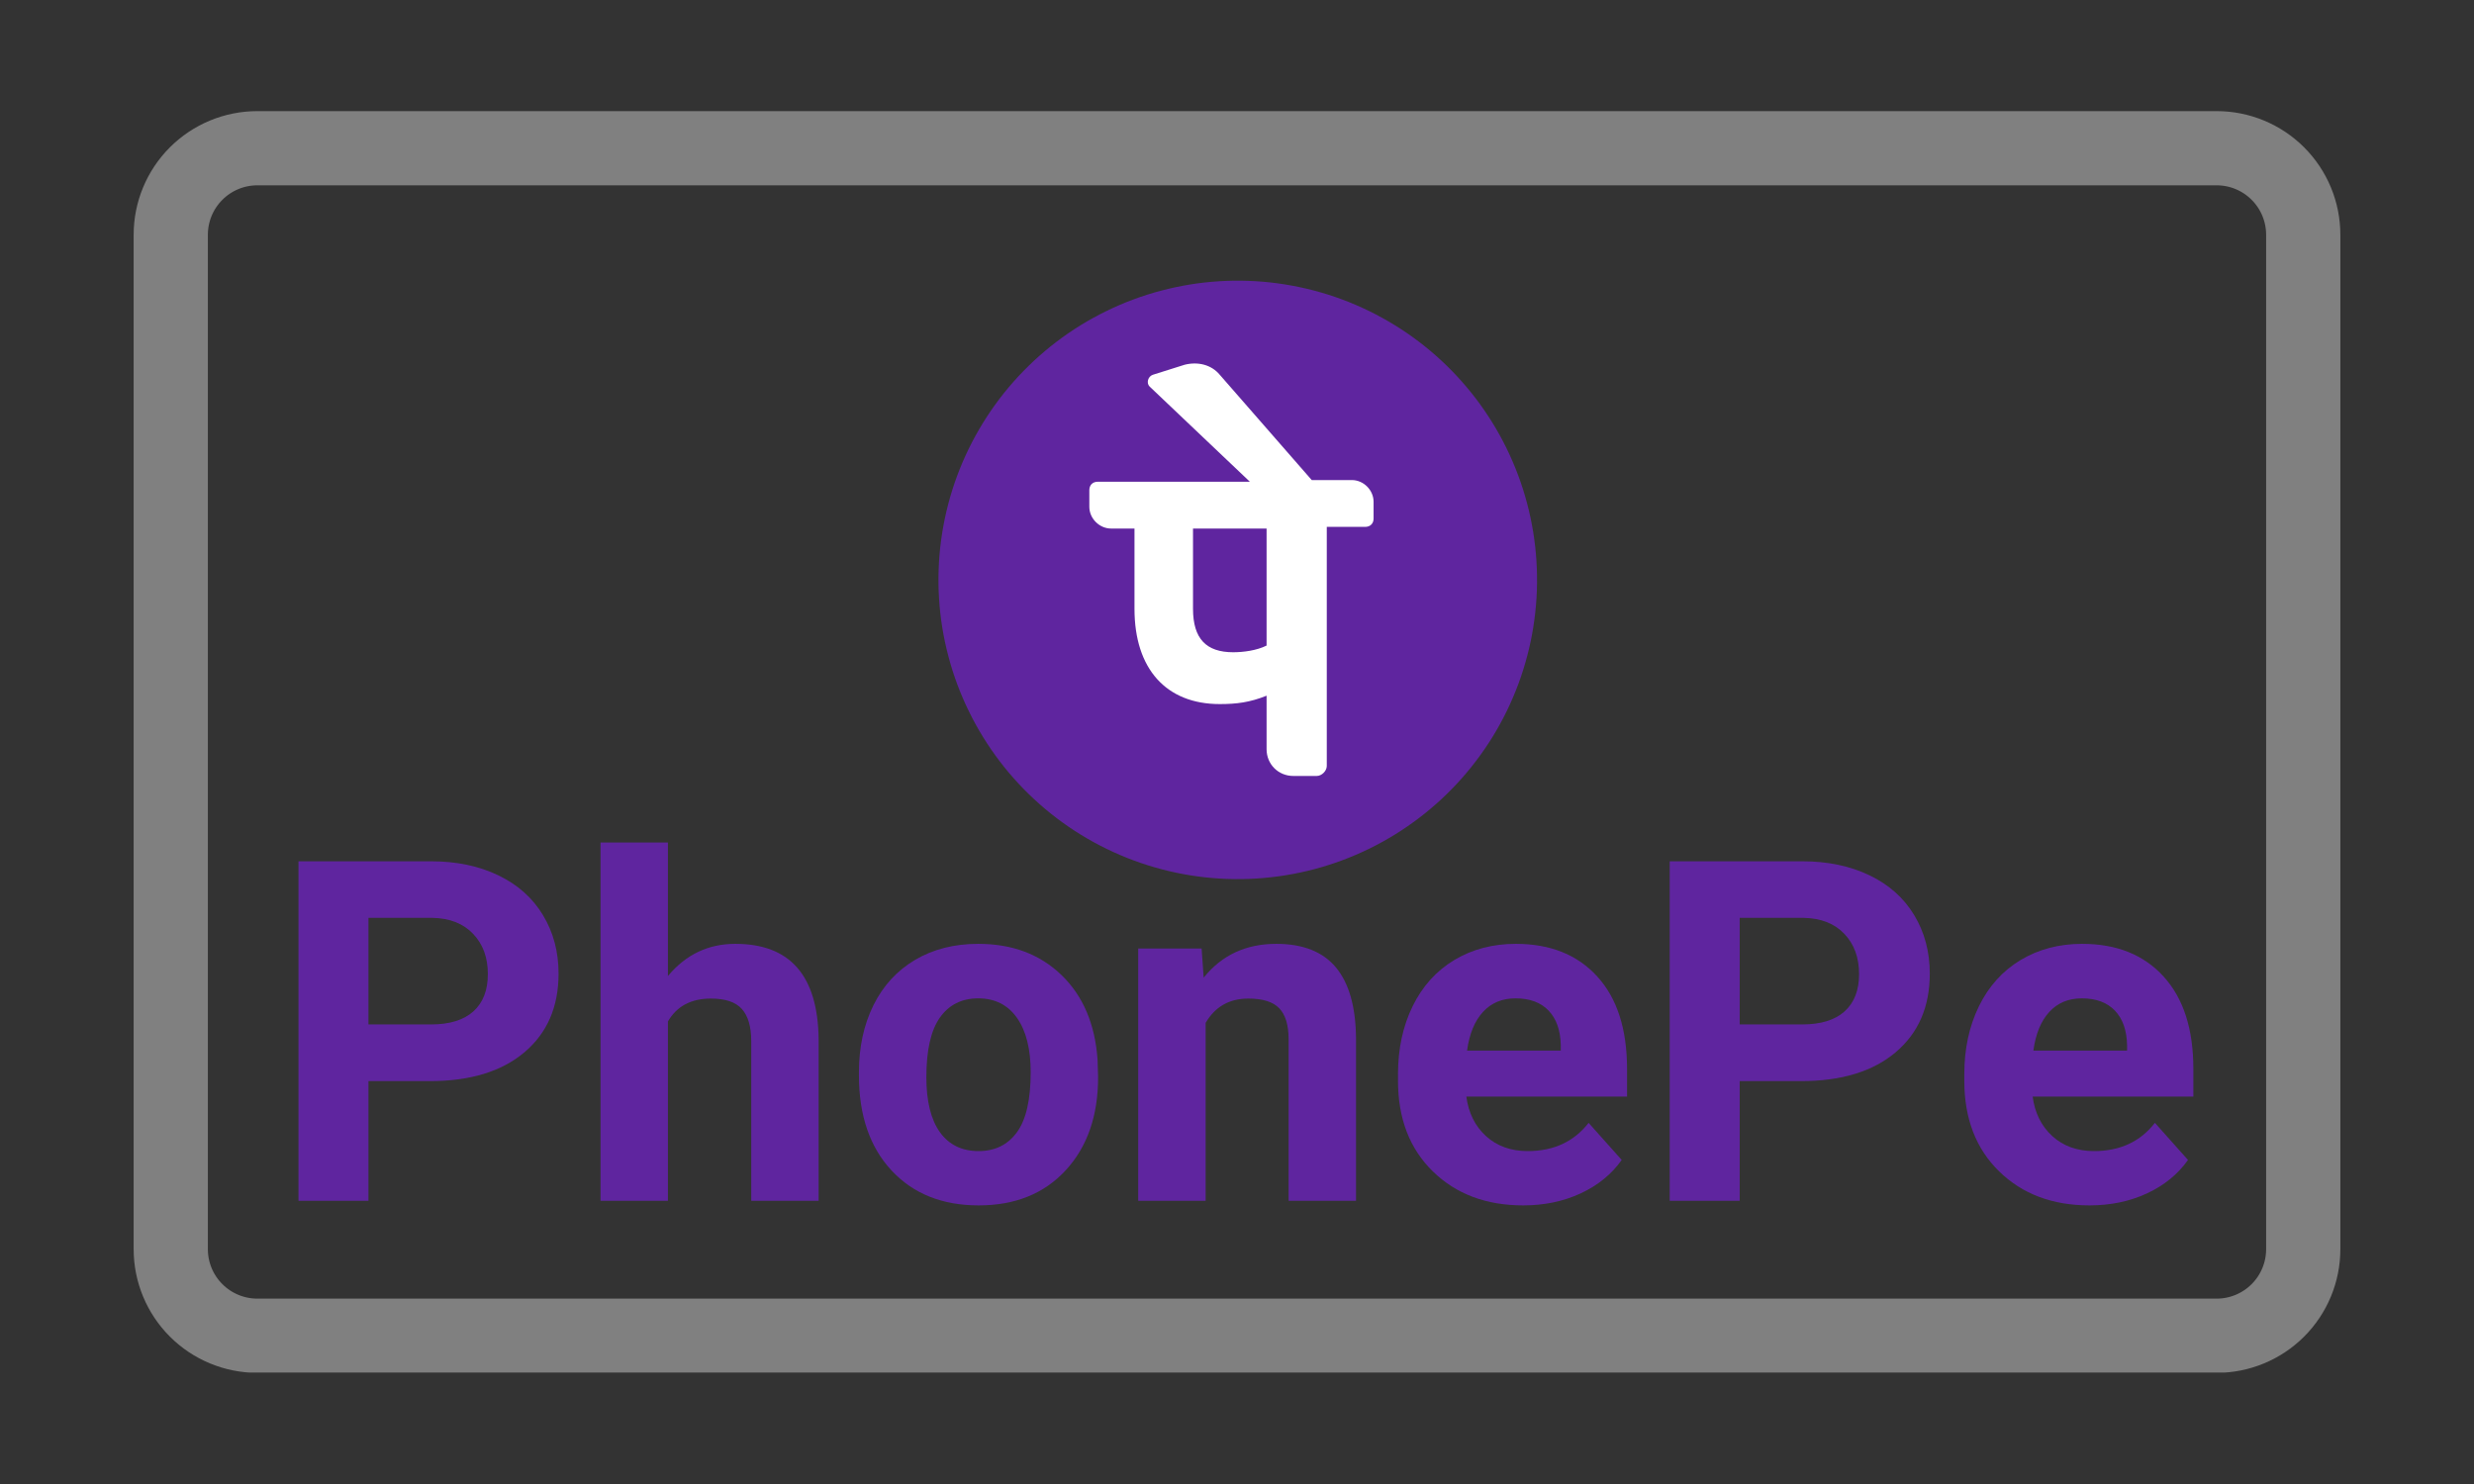
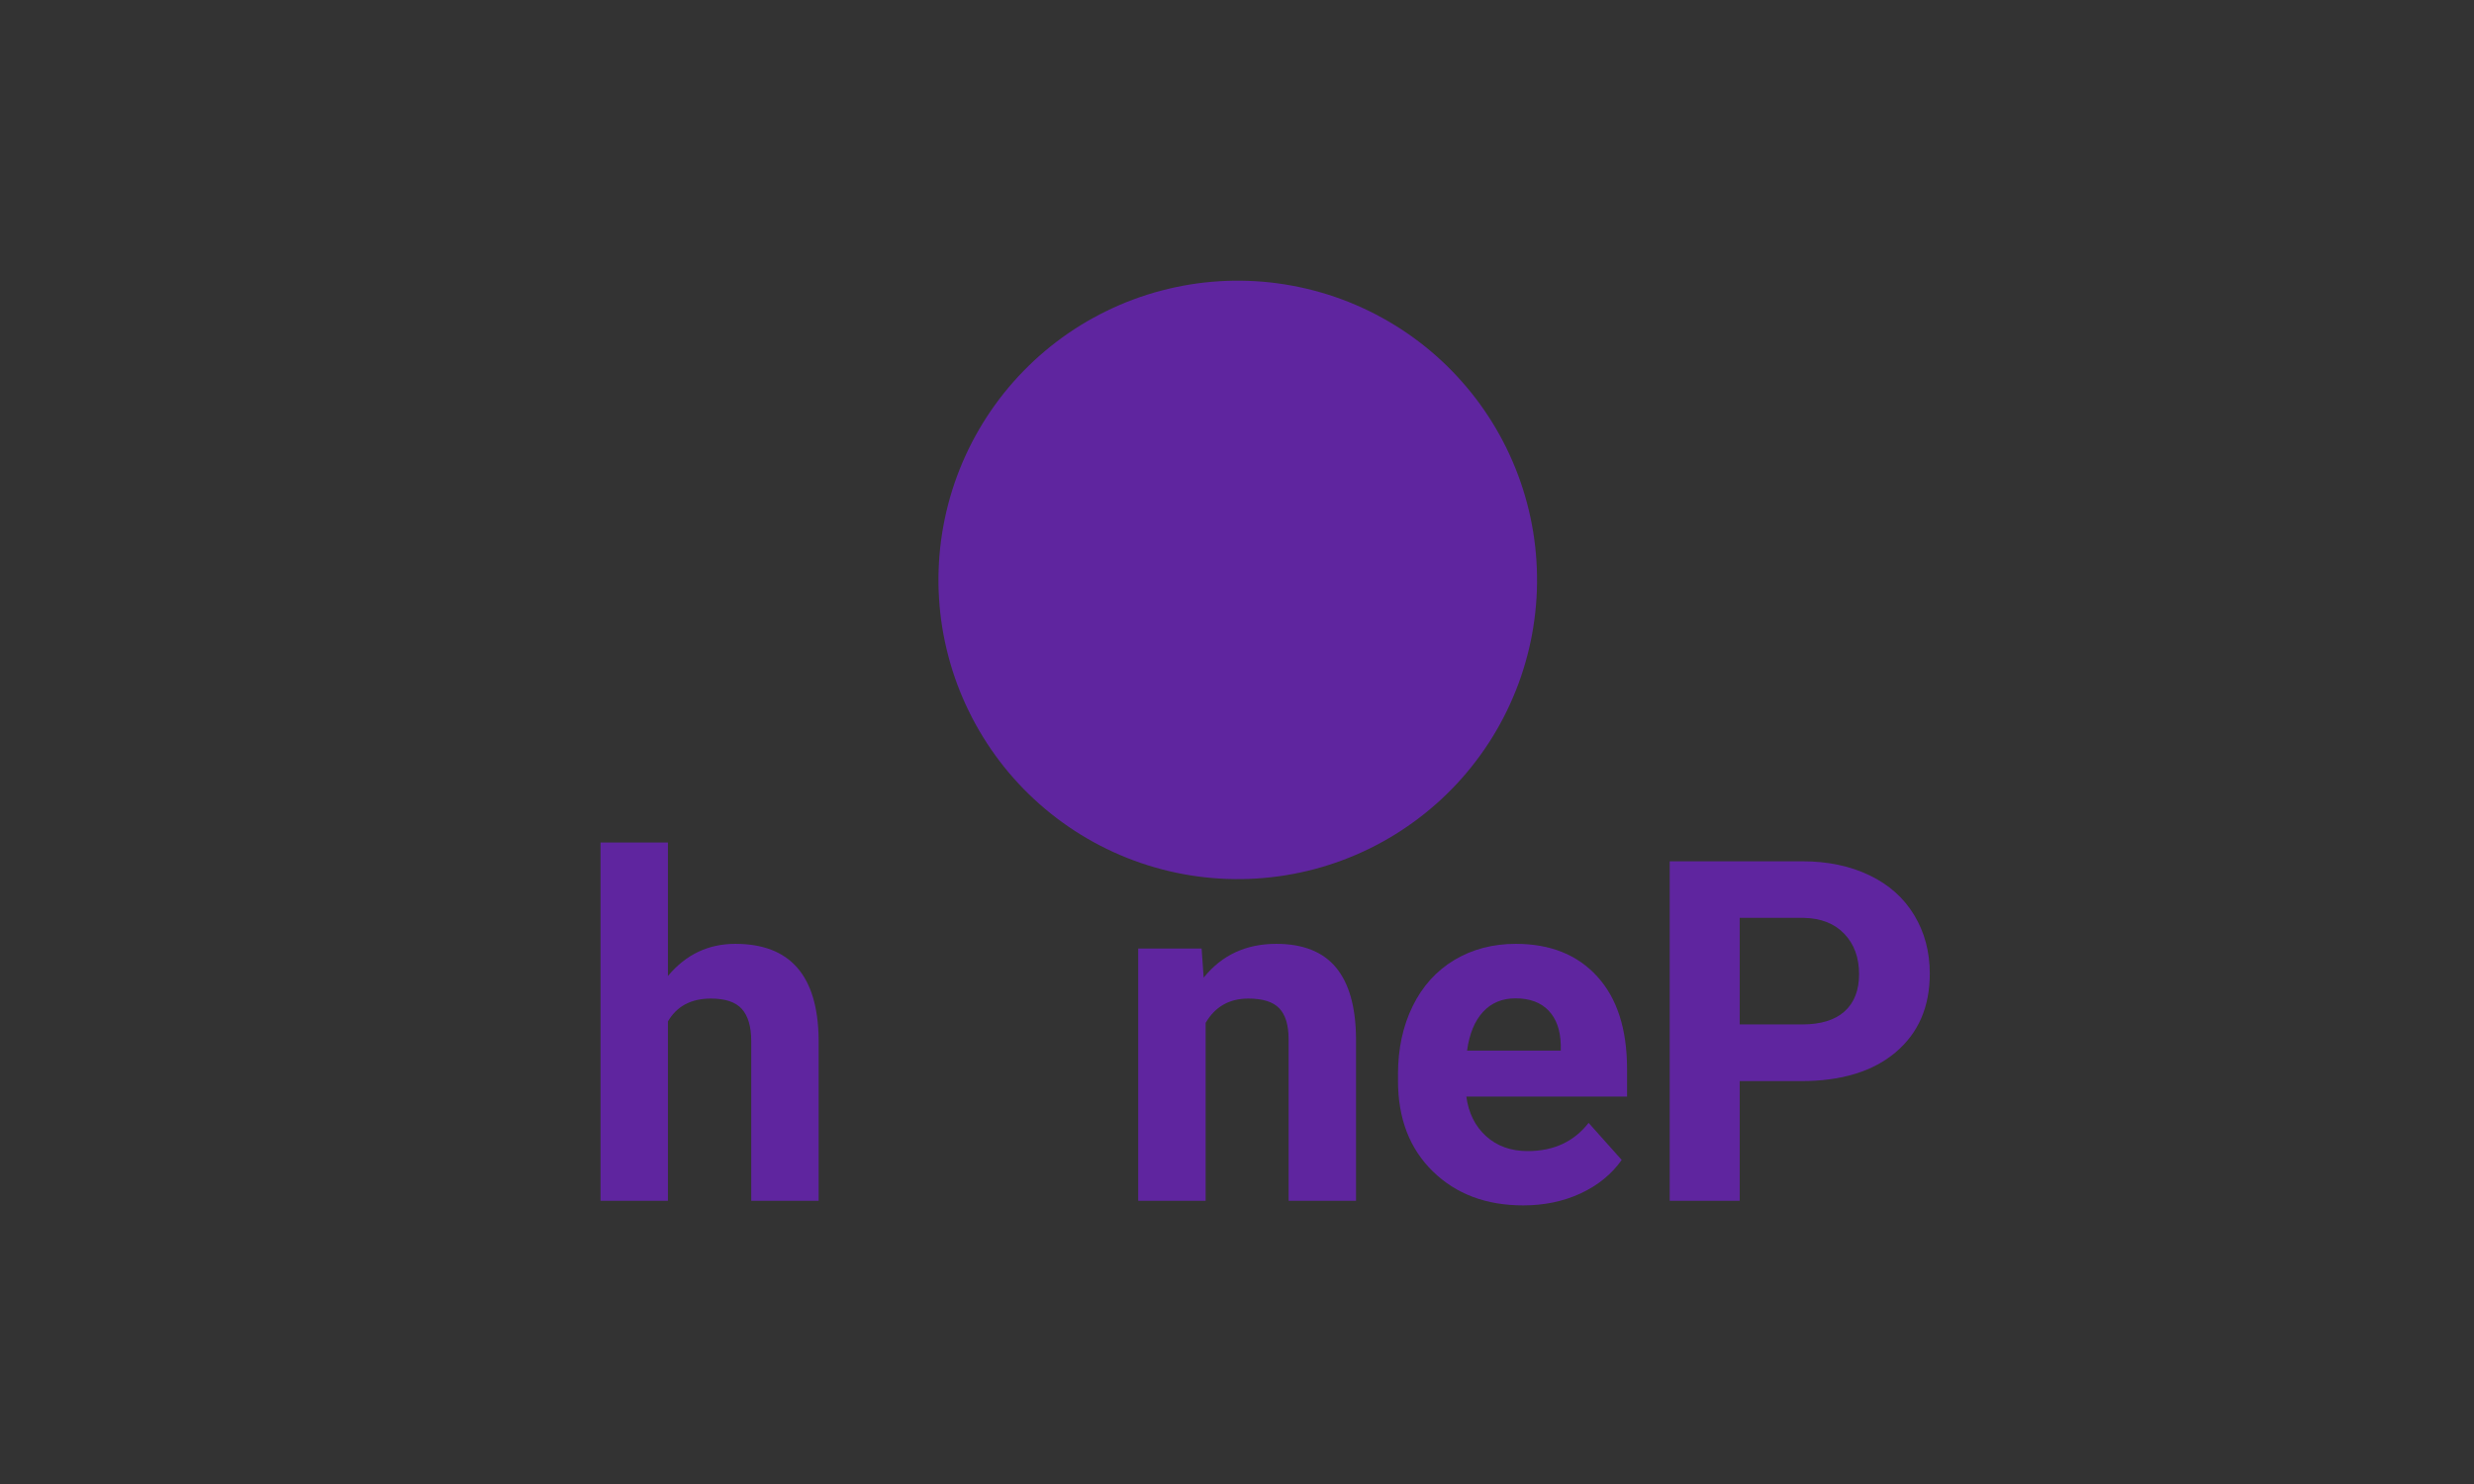
<svg xmlns="http://www.w3.org/2000/svg" version="1.0" preserveAspectRatio="xMidYMid meet" height="300" viewBox="0 0 375 225" zoomAndPan="magnify" width="500">
  <rect x="0" y="0" width="375" height="225" fill="#333333" stroke="none" />
  <defs>
    <g />
    <clipPath id="ee3d373db6">
      <path clip-rule="nonzero" d="M 20.258 16.848 L 354.75 16.848 L 354.75 208.098 L 20.258 208.098 Z M 20.258 16.848" />
    </clipPath>
    <clipPath id="ee8fb286a1">
      <path clip-rule="nonzero" d="M 39.008 16.848 L 335.992 16.848 C 340.965 16.848 345.734 18.824 349.25 22.34 C 352.766 25.855 354.742 30.625 354.742 35.598 L 354.742 189.395 C 354.742 194.367 352.766 199.137 349.25 202.652 C 345.734 206.168 340.965 208.145 335.992 208.145 L 39.008 208.145 C 34.035 208.145 29.266 206.168 25.75 202.652 C 22.234 199.137 20.258 194.367 20.258 189.395 L 20.258 35.598 C 20.258 30.625 22.234 25.855 25.75 22.34 C 29.266 18.824 34.035 16.848 39.008 16.848 Z M 39.008 16.848" />
    </clipPath>
    <clipPath id="04600ef246">
      <path clip-rule="nonzero" d="M 142.238 42.547 L 232.988 42.547 L 232.988 133.297 L 142.238 133.297 Z M 142.238 42.547" />
    </clipPath>
  </defs>
  <g clip-path="url(#ee3d373db6)">
    <g clip-path="url(#ee8fb286a1)">
-       <path stroke-miterlimit="4" stroke-opacity="1" stroke-width="30" stroke="#808080" d="M 25.001 0.001 L 420.98 0.001 C 427.61 0.001 433.97 2.636 438.657 7.324 C 443.345 12.011 445.98 18.371 445.98 25.001 L 445.98 230.063 C 445.98 236.694 443.345 243.053 438.657 247.74 C 433.97 252.428 427.61 255.063 420.98 255.063 L 25.001 255.063 C 18.371 255.063 12.011 252.428 7.324 247.74 C 2.636 243.053 0.001 236.694 0.001 230.063 L 0.001 25.001 C 0.001 18.371 2.636 12.011 7.324 7.324 C 12.011 2.636 18.371 0.001 25.001 0.001 Z M 25.001 0.001" stroke-linejoin="miter" fill="none" transform="matrix(0.75, 0, 0, 0.75, 20.257, 16.847)" stroke-linecap="butt" />
-     </g>
+       </g>
  </g>
  <g clip-path="url(#04600ef246)">
    <path fill-rule="nonzero" fill-opacity="1" d="M 198.039 43.77 C 199.484 44.113 200.91 44.523 202.316 45.004 C 203.723 45.484 205.102 46.035 206.453 46.652 C 207.805 47.27 209.121 47.949 210.406 48.699 C 211.691 49.445 212.938 50.25 214.145 51.121 C 215.348 51.988 216.508 52.914 217.621 53.898 C 218.738 54.883 219.801 55.914 220.812 57.004 C 221.824 58.09 222.781 59.227 223.684 60.406 C 224.586 61.586 225.426 62.809 226.207 64.074 C 226.988 65.34 227.703 66.637 228.359 67.973 C 229.012 69.305 229.598 70.668 230.117 72.062 C 230.637 73.453 231.086 74.867 231.469 76.305 C 231.848 77.738 232.156 79.191 232.395 80.656 C 232.633 82.125 232.797 83.598 232.891 85.082 C 232.984 86.566 233.004 88.051 232.953 89.535 C 232.898 91.02 232.773 92.496 232.574 93.969 C 232.379 95.441 232.109 96.902 231.766 98.348 C 231.426 99.793 231.012 101.219 230.531 102.625 C 230.051 104.031 229.5 105.41 228.883 106.762 C 228.266 108.113 227.586 109.43 226.84 110.715 C 226.094 112 225.285 113.246 224.414 114.449 C 223.547 115.656 222.621 116.816 221.637 117.93 C 220.656 119.043 219.621 120.109 218.531 121.121 C 217.445 122.133 216.312 123.09 215.129 123.992 C 213.949 124.895 212.727 125.734 211.461 126.516 C 210.199 127.297 208.898 128.012 207.566 128.668 C 206.23 129.32 204.867 129.906 203.477 130.426 C 202.082 130.945 200.668 131.395 199.234 131.777 C 197.797 132.156 196.344 132.465 194.879 132.703 C 193.41 132.941 191.938 133.105 190.453 133.199 C 188.973 133.293 187.488 133.312 186.004 133.262 C 184.516 133.207 183.039 133.082 181.566 132.883 C 180.094 132.688 178.633 132.418 177.188 132.074 C 175.742 131.734 174.316 131.32 172.91 130.84 C 171.504 130.359 170.125 129.809 168.773 129.191 C 167.422 128.574 166.105 127.895 164.82 127.148 C 163.535 126.402 162.289 125.594 161.086 124.723 C 159.879 123.855 158.719 122.93 157.605 121.945 C 156.492 120.965 155.43 119.93 154.414 118.84 C 153.402 117.754 152.445 116.621 151.543 115.438 C 150.645 114.258 149.801 113.035 149.023 111.77 C 148.242 110.508 147.523 109.207 146.871 107.871 C 146.215 106.539 145.629 105.176 145.109 103.785 C 144.59 102.391 144.141 100.977 143.762 99.539 C 143.379 98.105 143.07 96.652 142.832 95.188 C 142.594 93.719 142.43 92.246 142.336 90.762 C 142.242 89.281 142.223 87.797 142.277 86.309 C 142.328 84.824 142.453 83.348 142.652 81.875 C 142.852 80.402 143.121 78.941 143.461 77.496 C 143.805 76.051 144.215 74.625 144.695 73.219 C 145.18 71.812 145.727 70.434 146.344 69.082 C 146.961 67.73 147.645 66.414 148.391 65.129 C 149.137 63.844 149.945 62.598 150.812 61.395 C 151.68 60.188 152.605 59.027 153.59 57.914 C 154.574 56.801 155.609 55.738 156.695 54.723 C 157.781 53.711 158.918 52.754 160.098 51.852 C 161.277 50.953 162.5 50.109 163.766 49.328 C 165.031 48.547 166.328 47.832 167.664 47.18 C 168.996 46.523 170.359 45.938 171.754 45.418 C 173.145 44.898 174.559 44.449 175.996 44.07 C 177.434 43.688 178.883 43.379 180.352 43.141 C 181.816 42.902 183.293 42.738 184.773 42.645 C 186.258 42.551 187.742 42.531 189.227 42.586 C 190.711 42.637 192.188 42.762 193.66 42.961 C 195.133 43.16 196.594 43.43 198.039 43.77 Z M 198.039 43.77" fill="#5f259f" />
  </g>
-   <path fill-rule="nonzero" fill-opacity="1" d="M 208.203 76.082 C 208.203 74.309 206.684 72.785 204.91 72.785 L 198.828 72.785 L 184.887 56.82 C 183.621 55.301 181.594 54.793 179.566 55.301 L 174.75 56.82 C 173.988 57.074 173.734 58.086 174.242 58.594 L 189.449 73.039 L 166.387 73.039 C 165.625 73.039 165.117 73.547 165.117 74.309 L 165.117 76.84 C 165.117 78.617 166.641 80.137 168.414 80.137 L 171.961 80.137 L 171.961 92.305 C 171.961 101.426 176.777 106.75 184.887 106.75 C 187.422 106.75 189.449 106.496 191.984 105.48 L 191.984 113.59 C 191.984 115.871 193.758 117.648 196.039 117.648 L 199.586 117.648 C 200.348 117.648 201.109 116.887 201.109 116.125 L 201.109 79.883 L 206.938 79.883 C 207.699 79.883 208.203 79.375 208.203 78.617 Z M 191.984 97.879 C 190.465 98.637 188.438 98.891 186.914 98.891 C 182.859 98.891 180.832 96.863 180.832 92.301 L 180.832 80.137 L 191.984 80.137 Z M 191.984 97.879" fill="#ffffff" />
  <g fill-opacity="1" fill="#5f259f">
    <g transform="translate(40.649, 182.056)">
      <g>
-         <path d="M 15.203 -18.141 L 15.203 0 L 4.594 0 L 4.594 -51.469 L 24.672 -51.469 C 28.535 -51.469 31.938 -50.758 34.875 -49.344 C 37.812 -47.938 40.066 -45.93 41.641 -43.328 C 43.223 -40.723 44.016 -37.758 44.016 -34.438 C 44.016 -29.395 42.285 -25.414 38.828 -22.5 C 35.379 -19.594 30.602 -18.141 24.5 -18.141 Z M 15.203 -26.734 L 24.672 -26.734 C 27.484 -26.734 29.625 -27.391 31.094 -28.703 C 32.562 -30.023 33.297 -31.91 33.297 -34.359 C 33.297 -36.879 32.551 -38.914 31.062 -40.469 C 29.582 -42.031 27.535 -42.836 24.922 -42.891 L 15.203 -42.891 Z M 15.203 -26.734" />
-       </g>
+         </g>
    </g>
  </g>
  <g fill-opacity="1" fill="#5f259f">
    <g transform="translate(87.352, 182.056)">
      <g>
        <path d="M 13.891 -34.078 C 16.598 -37.328 20.004 -38.953 24.109 -38.953 C 32.41 -38.953 36.617 -34.133 36.734 -24.5 L 36.734 0 L 26.516 0 L 26.516 -24.219 C 26.516 -26.406 26.039 -28.023 25.094 -29.078 C 24.156 -30.129 22.594 -30.656 20.406 -30.656 C 17.406 -30.656 15.234 -29.5 13.891 -27.188 L 13.891 0 L 3.672 0 L 3.672 -54.312 L 13.891 -54.312 Z M 13.891 -34.078" />
      </g>
    </g>
  </g>
  <g fill-opacity="1" fill="#5f259f">
    <g transform="translate(127.867, 182.056)">
      <g>
-         <path d="M 2.328 -19.484 C 2.328 -23.273 3.055 -26.656 4.516 -29.625 C 5.984 -32.594 8.086 -34.891 10.828 -36.516 C 13.578 -38.141 16.77 -38.953 20.406 -38.953 C 25.562 -38.953 29.77 -37.375 33.031 -34.219 C 36.301 -31.062 38.125 -26.773 38.5 -21.359 L 38.578 -18.734 C 38.578 -12.867 36.938 -8.16 33.656 -4.609 C 30.383 -1.066 25.988 0.703 20.469 0.703 C 14.957 0.703 10.555 -1.062 7.266 -4.594 C 3.973 -8.133 2.328 -12.941 2.328 -19.016 Z M 12.547 -18.734 C 12.547 -15.109 13.227 -12.332 14.594 -10.406 C 15.969 -8.488 17.926 -7.531 20.469 -7.531 C 22.945 -7.531 24.879 -8.477 26.266 -10.375 C 27.66 -12.27 28.359 -15.305 28.359 -19.484 C 28.359 -23.035 27.66 -25.789 26.266 -27.75 C 24.879 -29.707 22.926 -30.688 20.406 -30.688 C 17.906 -30.688 15.969 -29.711 14.594 -27.766 C 13.227 -25.828 12.547 -22.816 12.547 -18.734 Z M 12.547 -18.734" />
-       </g>
+         </g>
    </g>
  </g>
  <g fill-opacity="1" fill="#5f259f">
    <g transform="translate(168.807, 182.056)">
      <g>
        <path d="M 13.328 -38.25 L 13.641 -33.828 C 16.379 -37.242 20.047 -38.953 24.641 -38.953 C 28.691 -38.953 31.707 -37.758 33.688 -35.375 C 35.664 -33 36.68 -29.445 36.734 -24.719 L 36.734 0 L 26.516 0 L 26.516 -24.469 C 26.516 -26.633 26.039 -28.207 25.094 -29.188 C 24.156 -30.164 22.594 -30.656 20.406 -30.656 C 17.531 -30.656 15.375 -29.426 13.938 -26.969 L 13.938 0 L 3.719 0 L 3.719 -38.25 Z M 13.328 -38.25" />
      </g>
    </g>
  </g>
  <g fill-opacity="1" fill="#5f259f">
    <g transform="translate(209.357, 182.056)">
      <g>
        <path d="M 21.531 0.703 C 15.914 0.703 11.348 -1.016 7.828 -4.453 C 4.305 -7.891 2.547 -12.473 2.547 -18.203 L 2.547 -19.203 C 2.547 -23.035 3.285 -26.469 4.766 -29.5 C 6.254 -32.531 8.359 -34.863 11.078 -36.5 C 13.805 -38.133 16.914 -38.953 20.406 -38.953 C 25.633 -38.953 29.75 -37.301 32.75 -34 C 35.758 -30.707 37.266 -26.031 37.266 -19.969 L 37.266 -15.797 L 12.906 -15.797 C 13.238 -13.305 14.234 -11.305 15.891 -9.797 C 17.555 -8.285 19.66 -7.531 22.203 -7.531 C 26.141 -7.531 29.219 -8.957 31.438 -11.812 L 36.453 -6.188 C 34.922 -4.02 32.844 -2.328 30.219 -1.109 C 27.602 0.098 24.707 0.703 21.531 0.703 Z M 20.359 -30.688 C 18.336 -30.688 16.695 -30.004 15.438 -28.641 C 14.176 -27.273 13.367 -25.316 13.016 -22.766 L 27.219 -22.766 L 27.219 -23.578 C 27.176 -25.836 26.562 -27.586 25.375 -28.828 C 24.195 -30.066 22.523 -30.688 20.359 -30.688 Z M 20.359 -30.688" />
      </g>
    </g>
  </g>
  <g fill-opacity="1" fill="#5f259f">
    <g transform="translate(248.494, 182.056)">
      <g>
        <path d="M 15.203 -18.141 L 15.203 0 L 4.594 0 L 4.594 -51.469 L 24.672 -51.469 C 28.535 -51.469 31.938 -50.758 34.875 -49.344 C 37.812 -47.938 40.066 -45.93 41.641 -43.328 C 43.223 -40.723 44.016 -37.758 44.016 -34.438 C 44.016 -29.395 42.285 -25.414 38.828 -22.5 C 35.379 -19.594 30.602 -18.141 24.5 -18.141 Z M 15.203 -26.734 L 24.672 -26.734 C 27.484 -26.734 29.625 -27.391 31.094 -28.703 C 32.562 -30.023 33.297 -31.91 33.297 -34.359 C 33.297 -36.879 32.551 -38.914 31.062 -40.469 C 29.582 -42.031 27.535 -42.836 24.922 -42.891 L 15.203 -42.891 Z M 15.203 -26.734" />
      </g>
    </g>
  </g>
  <g fill-opacity="1" fill="#5f259f">
    <g transform="translate(295.196, 182.056)">
      <g>
-         <path d="M 21.531 0.703 C 15.914 0.703 11.348 -1.016 7.828 -4.453 C 4.305 -7.891 2.547 -12.473 2.547 -18.203 L 2.547 -19.203 C 2.547 -23.035 3.285 -26.469 4.766 -29.5 C 6.254 -32.531 8.359 -34.863 11.078 -36.5 C 13.805 -38.133 16.914 -38.953 20.406 -38.953 C 25.633 -38.953 29.75 -37.301 32.75 -34 C 35.758 -30.707 37.266 -26.031 37.266 -19.969 L 37.266 -15.797 L 12.906 -15.797 C 13.238 -13.305 14.234 -11.305 15.891 -9.797 C 17.555 -8.285 19.66 -7.531 22.203 -7.531 C 26.141 -7.531 29.219 -8.957 31.438 -11.812 L 36.453 -6.188 C 34.922 -4.02 32.844 -2.328 30.219 -1.109 C 27.602 0.098 24.707 0.703 21.531 0.703 Z M 20.359 -30.688 C 18.336 -30.688 16.695 -30.004 15.438 -28.641 C 14.176 -27.273 13.367 -25.316 13.016 -22.766 L 27.219 -22.766 L 27.219 -23.578 C 27.176 -25.836 26.562 -27.586 25.375 -28.828 C 24.195 -30.066 22.523 -30.688 20.359 -30.688 Z M 20.359 -30.688" />
-       </g>
+         </g>
    </g>
  </g>
</svg>